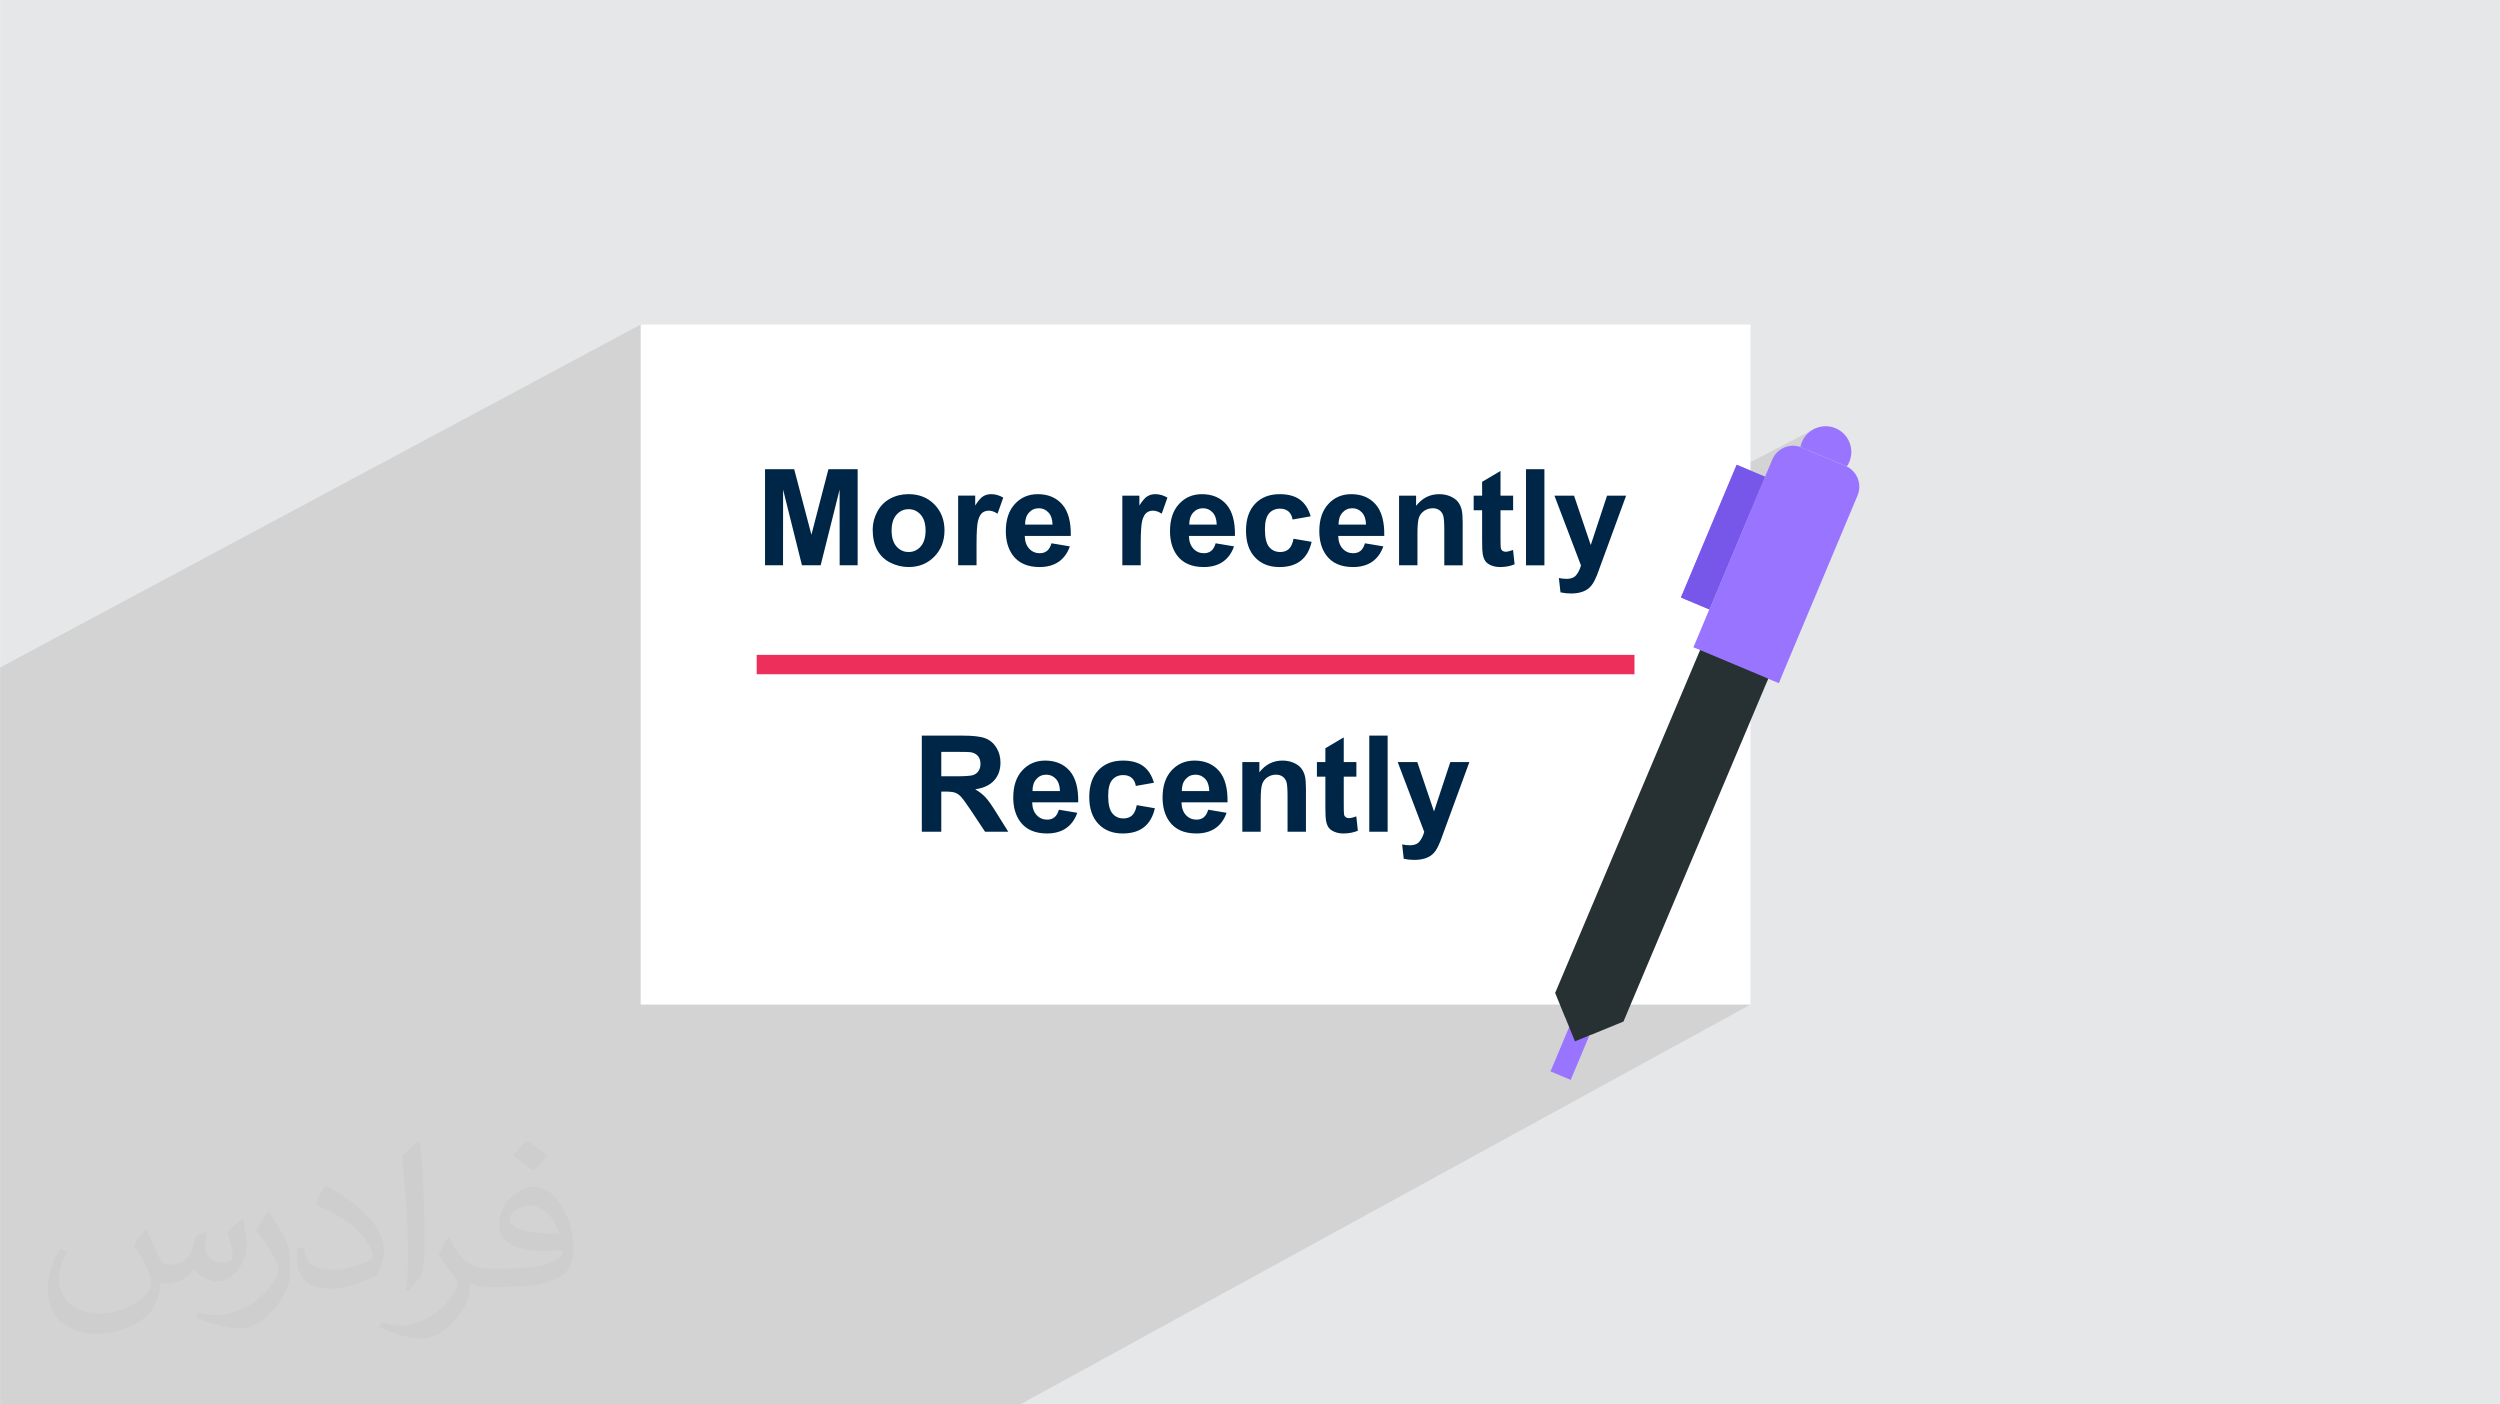
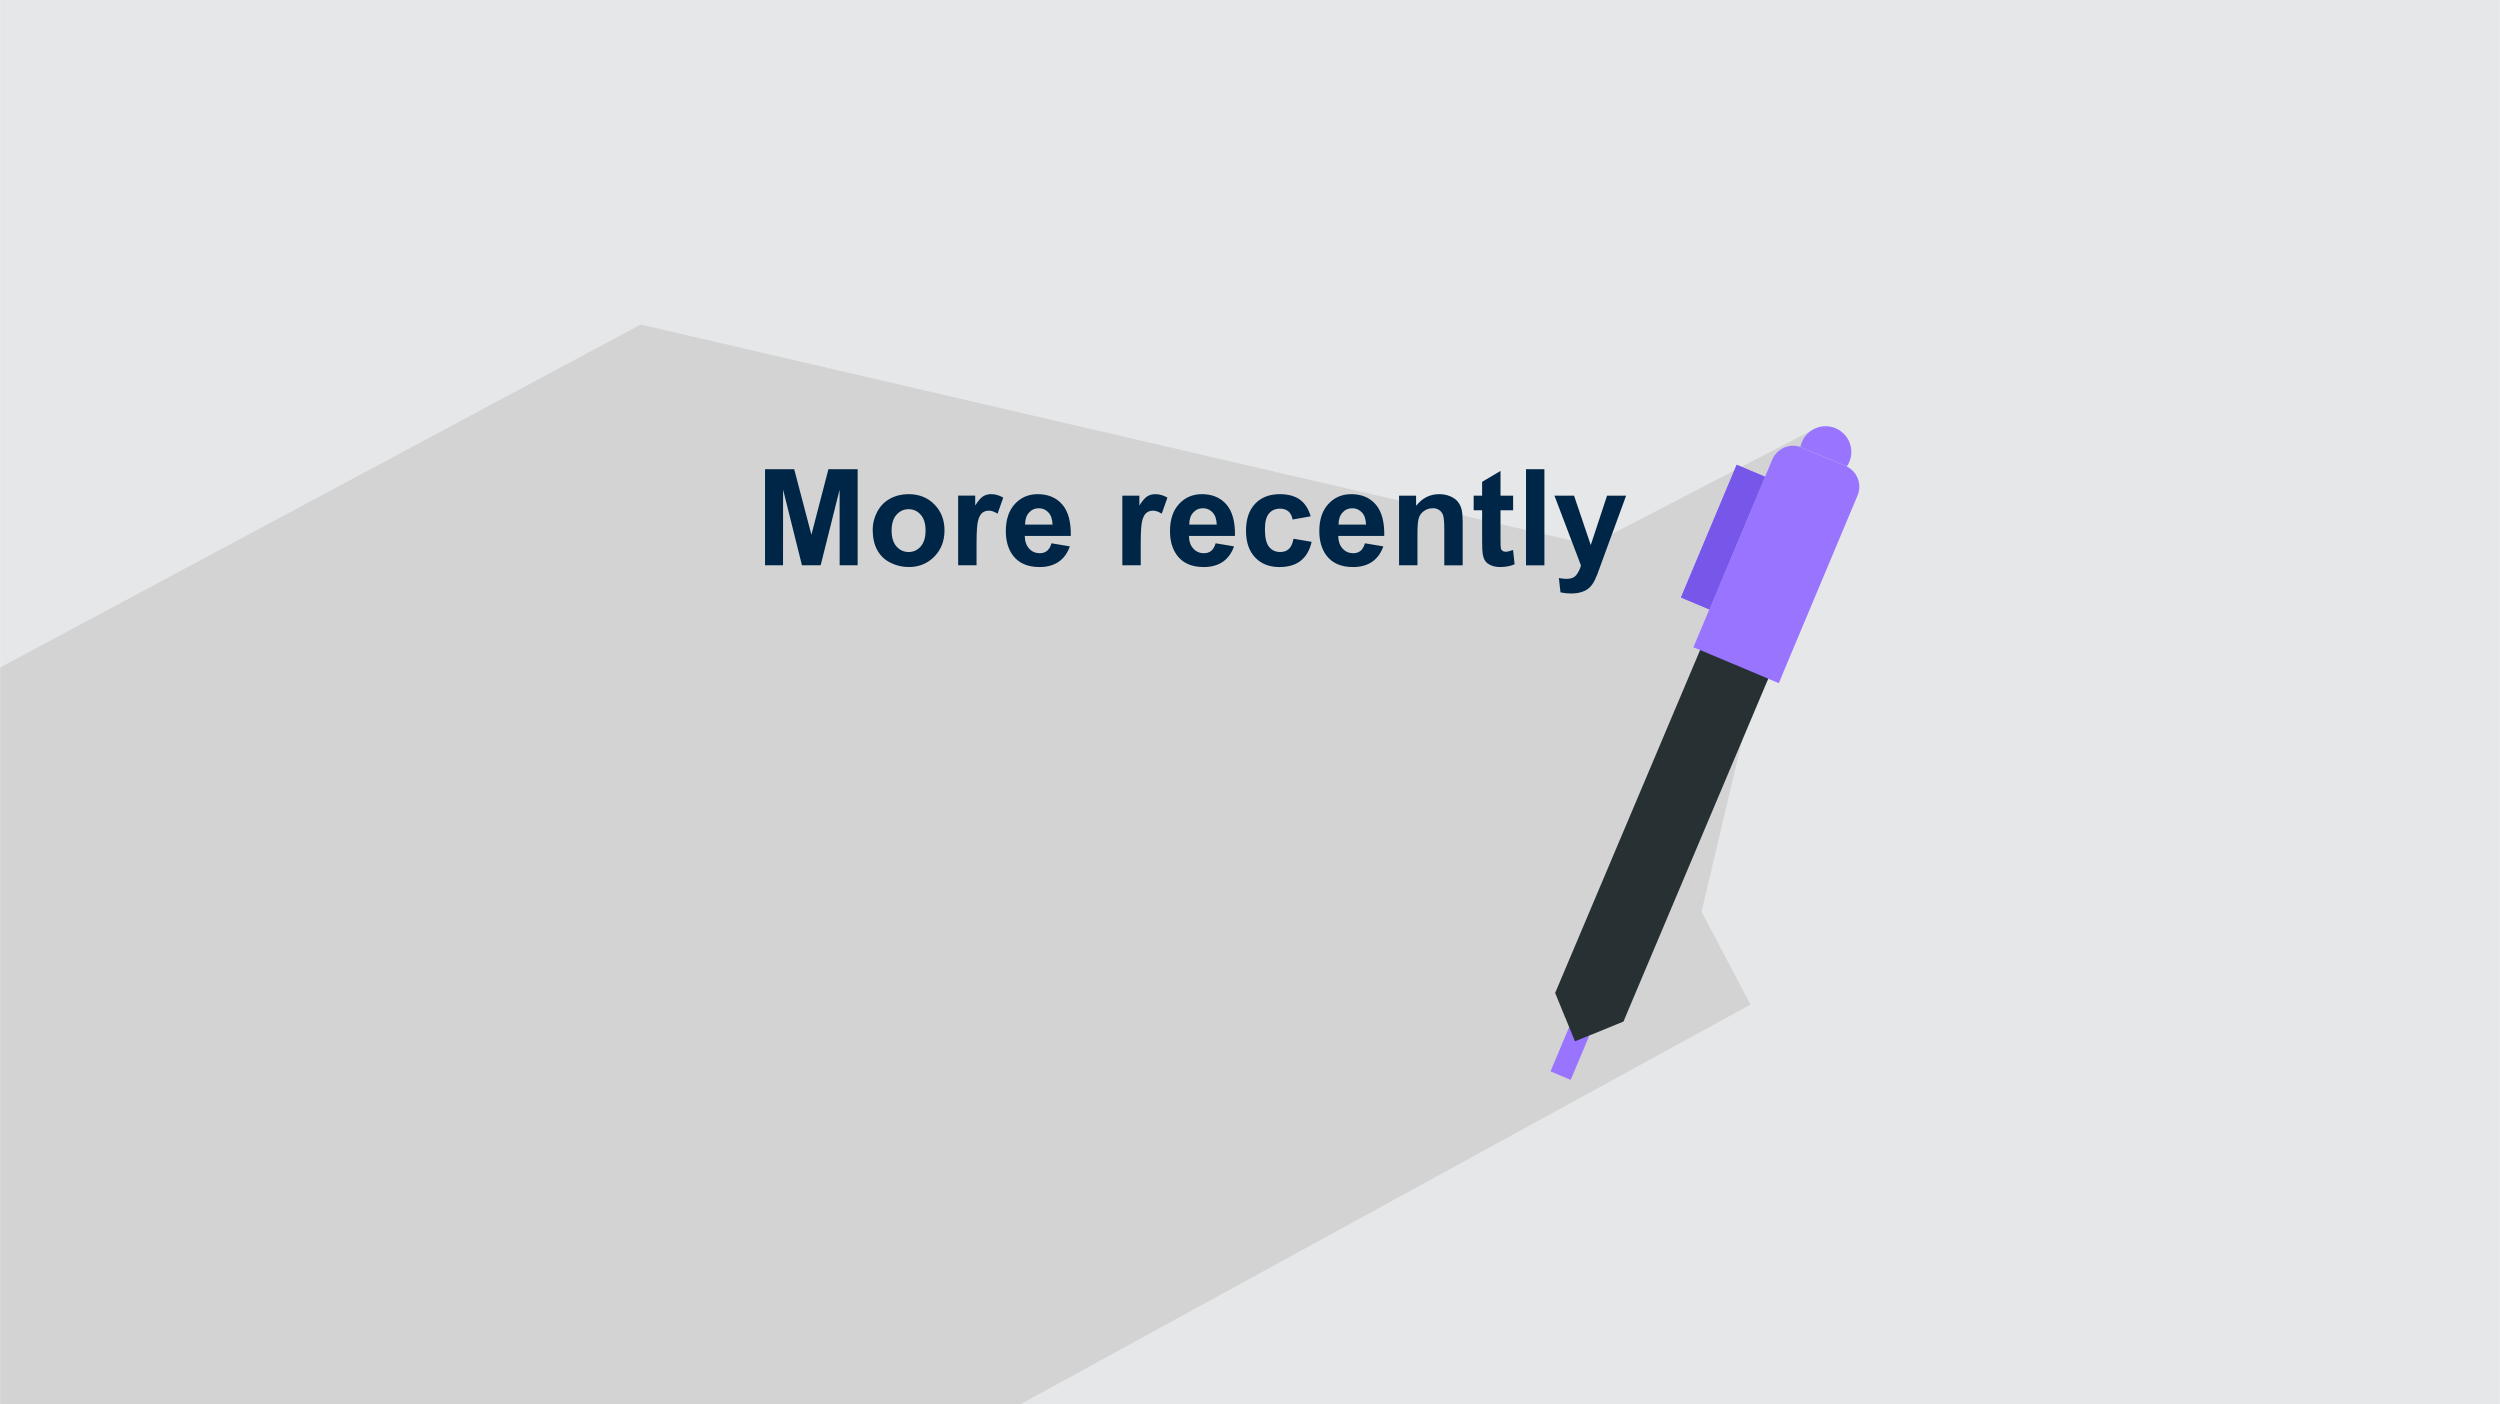
<svg xmlns="http://www.w3.org/2000/svg" xml:space="preserve" width="3.708in" height="2.083in" version="1.0" style="shape-rendering:geometricPrecision; text-rendering:geometricPrecision; image-rendering:optimizeQuality; fill-rule:evenodd; clip-rule:evenodd" viewBox="0 0 3702.73 2080.18">
  <defs>
    <style type="text/css">
   
    .fil8 {fill:none;fill-rule:nonzero}
    .fil0 {fill:#E6E7E8}
    .fil3 {fill:white}
    .fil4 {fill:#002647;fill-rule:nonzero}
    .fil7 {fill:#273134;fill-rule:nonzero}
    .fil9 {fill:#7757EA;fill-rule:nonzero}
    .fil6 {fill:#9874FF;fill-rule:nonzero}
    .fil10 {fill:#EC305B;fill-rule:nonzero}
    .fil2 {fill:#373435;fill-opacity:0.031}
    .fil1 {fill:#2B2A29;fill-opacity:0.102}
    .fil5 {fill:black;fill-rule:nonzero;fill-opacity:0.102}
   
  </style>
  </defs>
  <g id="Layer_x0020_1">
    <polygon class="fil0" points="-0,0 3702.73,0 3702.73,2080.18 -0,2080.18 " />
    <polygon class="fil1" points="2520.24,1350.26 2592.69,1487.97 1511.01,2080.18 -0,2080.18 -0,988.7 948.85,480.69 2356.11,807.33 2689.53,634.19 " />
-     <path class="fil2" d="M215.96 1821.93c7.07,10.71 11.65,21.01 16.13,32.45 3.33,6.66 5.09,18.93 20.7,18.93 4.57,0 11.13,-1.35 16.95,-4.57 6.55,-3.44 11.54,-8.64 14.15,-16.53l6.24 -21.01 15.19 -7.49 1.04 1.04c-2.08,7.91 -2.59,15.5 -2.59,21.43 0,17.57 15.19,24.23 27.25,24.23 7.07,0 13.42,-3.44 13.42,-9.89 0,-8.32 -3.53,-22.47 -8.12,-35.16 7.07,-7.07 14.15,-14.15 22.26,-19.87l1.25 0.63c3.53,14.98 5.51,29.75 5.51,39.63 0,9.67 -4.27,20.39 -7.8,27.36 -7.28,13.73 -20.18,24.65 -35.78,24.65 -11.85,0 -25.06,-5.93 -34.12,-16.95l-0.52 0c-8.53,10.61 -21.74,20.18 -42.86,20.18l-6.55 0c-1.04,13.94 -4.05,23.81 -8.64,32.66 -12.58,24.54 -49.92,41.92 -85.08,41.92 -48.89,0 -73.43,-28.19 -73.43,-65.73 0,-23.19 7.59,-44.72 19.24,-60.01l9.56 3.95c-7.28,13.94 -12.17,27.04 -12.17,39.94 0,35.16 28.61,51.9 61.58,51.9 30.58,0 68.44,-19.45 75.31,-42.02 -2.59,-24.65 -11.85,-36.19 -26,-58.66 4.27,-7.49 9.78,-14.98 16.64,-22.98l1.25 0 0 0 0 0 -0.01 -0.04zm563.83 -132.3c10.3,6.45 20.39,14.04 30.27,22.78 -5.51,7.8 -12.38,14.88 -20.91,21.12 -9.89,-8.01 -19.76,-14.88 -29.86,-22.16 6.86,-7.7 13.63,-15.08 20.49,-21.74l0 0 0 0 0 0 0 0 0 0 0.01 0zm5.3 96.11c-16.64,0 -30.27,10.92 -30.27,19.03 0,17.38 33.28,22.78 73.12,22.56 -4.99,-20.39 -22.47,-41.61 -42.86,-41.61l0 0.01zm-37.35 92.99c21.64,0 40.57,-0.63 55.02,-4.27 16.13,-4.05 29.75,-12.17 29.75,-17.78 0,-1.46 0,-3.22 -0.52,-4.68 -9.05,0.83 -19.45,0.83 -28.5,0.83 -29.33,0 -51.79,-6.66 -60.64,-23.09 -2.19,-4.57 -3.74,-9.67 -3.74,-15.5 0,-15.92 6.86,-31.41 18.93,-42.13 10.08,-8.84 21.22,-14.35 32.55,-14.35 20.49,0 36.81,16.44 48.26,42.34 6.24,14.15 10.5,30.47 10.5,51.07 0,13.73 -3.74,25.27 -12.27,33.8 -15.92,15.4 -45.24,21.22 -90.17,21.22l-20.39 0 0 0 -5.3 0c-11.13,0 -19.14,-1.98 -25.48,-6.86l-1.04 0c0.31,2.59 0.52,5.09 0.52,7.49 0,10.08 -3.33,22.98 -10.08,33.28 -19.97,29.64 -41.61,42.53 -60.33,42.53 -18.93,0 -42.13,-7.28 -63.03,-16.75l3.74 -7.28c6.76,2.81 16.13,4.68 29.02,4.68 33.8,0 78.21,-32.45 83.72,-64.17 -1.25,-2.59 -3.53,-6.03 -6.76,-9.67 -9.89,-11.75 -16.13,-21.53 -21.95,-31.82 4.99,-9.89 9.56,-17.78 13.83,-24.96l1.77 -0.21c14.46,29.44 27.56,46.28 56.78,46.28l4.57 0 0 0 21.22 0 0 0 0 0 0 0 0 0 0 0 0.04 0zm-146.45 31.1c2.5,-13.52 2.7,-28.7 2.7,-42.86l0 -21.01c0,-39.21 -4.99,-96.2 -9.05,-133.34 7.07,-7.59 16.95,-16.53 24.75,-22.56l2.29 0.63c5.3,46.7 6.55,100.79 6.55,150.81 0,13.11 -0.52,25.9 -1.77,35.26 -0.73,11.85 -7.59,20.8 -22.26,34.53l-3.22 -1.46zm-150.71 -61.89c0.73,18.41 9.78,32.87 41.4,32.87 19.66,0 36.3,-5.09 54.71,-13.83 3.33,-1.46 5.09,-3.44 5.09,-5.09 0,-11.54 -8.84,-26.83 -23.71,-40.77 -14.46,-13.11 -33.6,-24.65 -51.48,-32.35 -6.14,-2.59 -8.12,-5.3 -8.12,-7.91 0,-5.3 7.07,-16.44 12.9,-24.44l1.98 -0.21c20.49,10.71 43.38,26.63 60.33,44.3 15.4,16.33 24.96,32.87 24.96,50.86 0,13.31 -4.05,25.79 -10.61,37.44 -22.47,11.33 -46.39,19.97 -70.1,19.97 -28.81,0 -48.47,-13.52 -48.47,-45.24 0,-3.44 0,-8.73 1.25,-15.61l9.89 0 0 0 0 0 0 0 0 0 0 0 -0.01 0zm-52.11 -52.32l17.89 28.92c6.55,10.71 12.69,22.37 12.69,40.77l0 23.5c0,19.03 -12.17,39.42 -31.82,59.6 -15.4,13.63 -29.02,19.45 -41.61,19.45 -18.72,0 -40.15,-5.82 -64.9,-16.44l2.81 -7.28c7.8,2.08 16.84,3.84 27.98,3.84 35.58,-0.21 71.97,-26.21 88.61,-57.93 1.98,-3.64 2.7,-7.07 2.7,-9.47 0,-3.64 -1.98,-7.7 -3.53,-11.33 -9.05,-17.05 -19.14,-32.66 -30.27,-47.12 5.82,-9.16 11.65,-17.99 17.99,-26.73l1.46 0.21 0 0 0 0 0 0 0 0 0 0 -0.01 0z" />
    <g id="_3057938059632">
-       <rect class="fil3" x="948.85" y="480.68" width="1643.83" height="1007.29" />
      <g>
        <path class="fil4" d="M1133.04 837.31l0 -142.35 43.18 0 25.51 97.09 25.21 -97.09 43.28 0 0 142.35 -26.64 0 -0.1 -112.06 -28.06 112.06 -27.7 0 -27.93 -112.06 -0.1 112.06 -26.64 0zm159.45 -52.85c0,-9.08 2.22,-17.86 6.69,-26.35 4.47,-8.51 10.8,-14.97 18.99,-19.45 8.18,-4.47 17.3,-6.73 27.4,-6.73 15.61,0 28.37,5.07 38.34,15.21 9.97,10.17 14.95,22.96 14.95,38.47 0,15.64 -5.04,28.59 -15.08,38.87 -10.07,10.27 -22.73,15.41 -38.01,15.41 -9.44,0 -18.46,-2.15 -27.04,-6.43 -8.55,-4.27 -15.08,-10.54 -19.55,-18.82 -4.47,-8.25 -6.69,-18.33 -6.69,-30.19zm28.03 1.46c0,10.24 2.42,18.09 7.26,23.53 4.87,5.46 10.83,8.18 17.96,8.18 7.09,0 13.06,-2.72 17.86,-8.18 4.8,-5.44 7.22,-13.35 7.22,-23.73 0,-10.11 -2.42,-17.89 -7.22,-23.33 -4.8,-5.47 -10.77,-8.18 -17.86,-8.18 -7.12,0 -13.09,2.72 -17.96,8.18 -4.84,5.43 -7.26,13.29 -7.26,23.53zm125.81 51.39l-27.24 0 0 -103.18 25.25 0 0 14.65c4.34,-6.93 8.25,-11.47 11.73,-13.62 3.48,-2.15 7.42,-3.22 11.83,-3.22 6.23,0 12.23,1.73 17.99,5.14l-8.45 23.79c-4.61,-2.98 -8.88,-4.47 -12.82,-4.47 -3.84,0 -7.09,1.06 -9.74,3.14 -2.65,2.12 -4.74,5.9 -6.26,11.4 -1.53,5.5 -2.29,17.03 -2.29,34.56l0 31.81zm110.97 -32.6l27.24 4.57c-3.48,9.97 -9.01,17.56 -16.54,22.8 -7.55,5.2 -17,7.82 -28.3,7.82 -17.93,0 -31.22,-5.87 -39.79,-17.6 -6.79,-9.41 -10.21,-21.27 -10.21,-35.62 0,-17.1 4.47,-30.52 13.39,-40.19 8.92,-9.71 20.21,-14.55 33.87,-14.55 15.31,0 27.4,5.07 36.28,15.21 8.85,10.14 13.09,25.68 12.69,46.62l-68.19 0c0.2,8.09 2.39,14.38 6.6,18.89 4.17,4.5 9.41,6.76 15.64,6.76 4.27,0 7.85,-1.16 10.74,-3.48 2.92,-2.32 5.1,-6.06 6.6,-11.23zm1.59 -27.64c-0.2,-7.92 -2.22,-13.95 -6.1,-18.06 -3.88,-4.14 -8.58,-6.2 -14.15,-6.2 -5.93,0 -10.83,2.19 -14.71,6.53 -3.88,4.34 -5.76,10.28 -5.7,17.73l40.65 0zm130.62 60.24l-27.24 0 0 -103.18 25.25 0 0 14.65c4.34,-6.93 8.25,-11.47 11.73,-13.62 3.48,-2.15 7.42,-3.22 11.83,-3.22 6.23,0 12.23,1.73 17.99,5.14l-8.45 23.79c-4.61,-2.98 -8.88,-4.47 -12.82,-4.47 -3.84,0 -7.09,1.06 -9.74,3.14 -2.65,2.12 -4.74,5.9 -6.27,11.4 -1.52,5.5 -2.28,17.03 -2.28,34.56l0 31.81zm110.97 -32.6l27.24 4.57c-3.48,9.97 -9.02,17.56 -16.54,22.8 -7.56,5.2 -17,7.82 -28.3,7.82 -17.93,0 -31.22,-5.87 -39.8,-17.6 -6.79,-9.41 -10.21,-21.27 -10.21,-35.62 0,-17.1 4.47,-30.52 13.39,-40.19 8.92,-9.71 20.21,-14.55 33.87,-14.55 15.31,0 27.4,5.07 36.28,15.21 8.84,10.14 13.09,25.68 12.69,46.62l-68.19 0c0.2,8.09 2.39,14.38 6.6,18.89 4.17,4.5 9.41,6.76 15.64,6.76 4.27,0 7.85,-1.16 10.74,-3.48 2.92,-2.32 5.1,-6.06 6.59,-11.23zm1.59 -27.64c-0.2,-7.92 -2.22,-13.95 -6.1,-18.06 -3.88,-4.14 -8.58,-6.2 -14.15,-6.2 -5.93,0 -10.84,2.19 -14.71,6.53 -3.88,4.34 -5.76,10.28 -5.7,17.73l40.66 0zm139.2 -12.32l-26.84 4.77c-0.89,-5.34 -2.95,-9.35 -6.16,-12.06 -3.22,-2.68 -7.36,-4.04 -12.46,-4.04 -6.79,0 -12.23,2.35 -16.27,7.06 -4.04,4.71 -6.06,12.56 -6.06,23.59 0,12.26 2.06,20.91 6.16,25.98 4.11,5.07 9.61,7.59 16.5,7.59 5.17,0 9.41,-1.49 12.69,-4.44 3.31,-2.95 5.63,-8.02 6.99,-15.24l26.84 4.57c-2.78,12.33 -8.12,21.64 -16.01,27.93 -7.88,6.3 -18.45,9.45 -31.74,9.45 -15.04,0 -27.07,-4.77 -36.02,-14.28 -8.98,-9.54 -13.45,-22.73 -13.45,-39.6 0,-17.06 4.5,-30.32 13.48,-39.83 8.98,-9.51 21.14,-14.25 36.48,-14.25 12.52,0 22.5,2.72 29.92,8.12 7.39,5.4 12.69,13.62 15.94,24.69zm80.35 39.96l27.24 4.57c-3.48,9.97 -9.01,17.56 -16.54,22.8 -7.55,5.2 -17,7.82 -28.3,7.82 -17.93,0 -31.22,-5.87 -39.79,-17.6 -6.79,-9.41 -10.21,-21.27 -10.21,-35.62 0,-17.1 4.47,-30.52 13.39,-40.19 8.92,-9.71 20.21,-14.55 33.87,-14.55 15.31,0 27.4,5.07 36.28,15.21 8.85,10.14 13.09,25.68 12.69,46.62l-68.19 0c0.2,8.09 2.39,14.38 6.6,18.89 4.17,4.5 9.41,6.76 15.64,6.76 4.27,0 7.85,-1.16 10.74,-3.48 2.92,-2.32 5.1,-6.06 6.6,-11.23zm1.59 -27.64c-0.2,-7.92 -2.22,-13.95 -6.1,-18.06 -3.88,-4.14 -8.58,-6.2 -14.15,-6.2 -5.93,0 -10.83,2.19 -14.71,6.53 -3.88,4.34 -5.76,10.28 -5.7,17.73l40.65 0zm143.18 60.24l-27.24 0 0 -52.59c0,-11.13 -0.6,-18.32 -1.75,-21.57 -1.2,-3.28 -3.09,-5.8 -5.74,-7.62 -2.65,-1.82 -5.83,-2.72 -9.54,-2.72 -4.77,0 -9.05,1.29 -12.82,3.88 -3.81,2.59 -6.39,6.03 -7.79,10.27 -1.42,4.27 -2.12,12.16 -2.12,23.69l0 46.65 -27.24 0 0 -103.18 25.25 0 0 15.14c9.05,-11.57 20.41,-17.33 34.16,-17.33 6.03,0 11.57,1.1 16.57,3.25 5.03,2.19 8.81,4.94 11.36,8.29 2.58,3.38 4.37,7.19 5.37,11.47 1.03,4.27 1.53,10.37 1.53,18.32l0 64.05zm74.72 -103.18l0 21.67 -18.69 0 0 41.78c0,8.48 0.17,13.42 0.53,14.81 0.37,1.4 1.16,2.56 2.45,3.48 1.26,0.89 2.78,1.36 4.61,1.36 2.55,0 6.2,-0.86 11,-2.62l2.28 21.21c-6.33,2.72 -13.48,4.08 -21.5,4.08 -4.9,0 -9.31,-0.83 -13.25,-2.49 -3.94,-1.65 -6.83,-3.81 -8.65,-6.43 -1.86,-2.65 -3.12,-6.2 -3.84,-10.7 -0.57,-3.18 -0.86,-9.61 -0.86,-19.32l0 -45.16 -12.52 0 0 -21.67 12.52 0 0 -20.48 27.24 -16.11 0 36.58 18.69 0zm19.09 103.18l0 -142.35 27.24 0 0 142.35 -27.24 0zm42.12 -103.18l29.02 0 24.75 73.2 24.16 -73.2 28.23 0 -36.39 99.31 -6.56 17.93c-2.42,6 -4.71,10.57 -6.9,13.75 -2.15,3.15 -4.67,5.74 -7.49,7.69 -2.81,1.99 -6.29,3.51 -10.44,4.61 -4.11,1.09 -8.78,1.65 -13.98,1.65 -5.24,0 -10.41,-0.56 -15.47,-1.65l-2.39 -21.27c4.27,0.83 8.15,1.26 11.6,1.26 6.36,0 11.07,-1.86 14.12,-5.6 3.05,-3.75 5.4,-8.51 7.02,-14.28l-39.3 -103.38z" />
-         <path class="fil4" d="M1365.26 1231.94l0 -142.35 60.54 0c15.21,0 26.28,1.29 33.17,3.84 6.92,2.55 12.43,7.09 16.57,13.62 4.14,6.56 6.23,14.01 6.23,22.43 0,10.7 -3.11,19.52 -9.38,26.48 -6.26,6.96 -15.6,11.33 -28.06,13.15 6.2,3.61 11.3,7.59 15.31,11.93 4.05,4.34 9.48,12.06 16.3,23.13l17.36 27.77 -34.36 0 -20.61 -31.08c-7.39,-11.03 -12.46,-18 -15.21,-20.88 -2.72,-2.85 -5.6,-4.84 -8.65,-5.9 -3.08,-1.06 -7.92,-1.59 -14.54,-1.59l-5.83 0 0 59.45 -28.83 0zm28.83 -82.11l21.27 0c13.78,0 22.37,-0.6 25.81,-1.76 3.42,-1.16 6.13,-3.18 8.05,-6.03 1.96,-2.85 2.92,-6.43 2.92,-10.7 0,-4.8 -1.29,-8.65 -3.84,-11.63 -2.55,-2.94 -6.16,-4.8 -10.8,-5.56 -2.35,-0.33 -9.34,-0.5 -20.98,-0.5l-22.43 0 0 36.19zm174.2 49.5l27.24 4.57c-3.48,9.97 -9.01,17.56 -16.54,22.8 -7.55,5.2 -17,7.82 -28.3,7.82 -17.93,0 -31.22,-5.87 -39.79,-17.6 -6.79,-9.41 -10.21,-21.27 -10.21,-35.62 0,-17.1 4.47,-30.52 13.39,-40.19 8.92,-9.71 20.21,-14.55 33.87,-14.55 15.31,0 27.4,5.07 36.28,15.21 8.85,10.14 13.09,25.68 12.69,46.62l-68.19 0c0.2,8.09 2.39,14.38 6.6,18.89 4.17,4.5 9.41,6.76 15.64,6.76 4.27,0 7.85,-1.16 10.74,-3.48 2.92,-2.32 5.1,-6.06 6.6,-11.23zm1.59 -27.64c-0.2,-7.92 -2.22,-13.95 -6.1,-18.06 -3.88,-4.14 -8.58,-6.2 -14.15,-6.2 -5.93,0 -10.83,2.19 -14.71,6.53 -3.88,4.34 -5.76,10.27 -5.7,17.73l40.65 0zm139.21 -12.32l-26.85 4.77c-0.89,-5.33 -2.94,-9.34 -6.16,-12.06 -3.22,-2.68 -7.36,-4.04 -12.46,-4.04 -6.79,0 -12.23,2.35 -16.27,7.06 -4.04,4.71 -6.06,12.56 -6.06,23.59 0,12.26 2.06,20.91 6.16,25.98 4.11,5.07 9.61,7.59 16.5,7.59 5.17,0 9.41,-1.49 12.69,-4.44 3.31,-2.95 5.63,-8.02 6.99,-15.24l26.84 4.57c-2.78,12.33 -8.12,21.64 -16,27.93 -7.89,6.3 -18.46,9.45 -31.74,9.45 -15.04,0 -27.07,-4.77 -36.02,-14.28 -8.98,-9.54 -13.45,-22.73 -13.45,-39.6 0,-17.06 4.5,-30.32 13.49,-39.83 8.98,-9.51 21.14,-14.25 36.48,-14.25 12.53,0 22.5,2.72 29.92,8.12 7.39,5.4 12.69,13.62 15.94,24.69zm80.35 39.96l27.24 4.57c-3.48,9.97 -9.01,17.56 -16.53,22.8 -7.56,5.2 -17,7.82 -28.3,7.82 -17.93,0 -31.21,-5.87 -39.79,-17.6 -6.79,-9.41 -10.21,-21.27 -10.21,-35.62 0,-17.1 4.47,-30.52 13.39,-40.19 8.91,-9.71 20.21,-14.55 33.87,-14.55 15.31,0 27.4,5.07 36.28,15.21 8.84,10.14 13.09,25.68 12.69,46.62l-68.2 0c0.2,8.09 2.39,14.38 6.6,18.89 4.17,4.5 9.41,6.76 15.64,6.76 4.27,0 7.85,-1.16 10.74,-3.48 2.91,-2.32 5.1,-6.06 6.59,-11.23zm1.59 -27.64c-0.2,-7.92 -2.22,-13.95 -6.09,-18.06 -3.88,-4.14 -8.59,-6.2 -14.15,-6.2 -5.93,0 -10.84,2.19 -14.71,6.53 -3.88,4.34 -5.77,10.27 -5.7,17.73l40.65 0zm143.18 60.24l-27.24 0 0 -52.59c0,-11.13 -0.6,-18.32 -1.75,-21.57 -1.2,-3.28 -3.09,-5.8 -5.74,-7.62 -2.65,-1.82 -5.83,-2.72 -9.54,-2.72 -4.77,0 -9.04,1.29 -12.82,3.88 -3.81,2.58 -6.39,6.03 -7.78,10.27 -1.43,4.27 -2.12,12.16 -2.12,23.69l0 46.65 -27.23 0 0 -103.18 25.25 0 0 15.14c9.05,-11.57 20.41,-17.33 34.16,-17.33 6.03,0 11.57,1.09 16.57,3.25 5.04,2.19 8.81,4.94 11.36,8.29 2.58,3.38 4.37,7.19 5.37,11.46 1.03,4.28 1.53,10.37 1.53,18.32l0 64.05zm74.72 -103.18l0 21.67 -18.69 0 0 41.78c0,8.48 0.17,13.42 0.53,14.81 0.37,1.39 1.16,2.55 2.45,3.48 1.26,0.9 2.78,1.36 4.61,1.36 2.55,0 6.2,-0.86 11,-2.62l2.29 21.21c-6.33,2.72 -13.49,4.08 -21.51,4.08 -4.9,0 -9.31,-0.83 -13.25,-2.49 -3.94,-1.65 -6.83,-3.81 -8.65,-6.43 -1.86,-2.65 -3.12,-6.2 -3.84,-10.7 -0.56,-3.18 -0.86,-9.61 -0.86,-19.32l0 -45.16 -12.53 0 0 -21.67 12.53 0 0 -20.48 27.23 -16.1 0 36.58 18.69 0zm19.09 103.18l0 -142.35 27.23 0 0 142.35 -27.23 0zm42.11 -103.18l29.03 0 24.75 73.19 24.16 -73.19 28.23 0 -36.38 99.31 -6.56 17.93c-2.42,6 -4.71,10.57 -6.89,13.75 -2.15,3.15 -4.67,5.74 -7.49,7.69 -2.82,1.99 -6.3,3.51 -10.44,4.61 -4.11,1.09 -8.78,1.65 -13.98,1.65 -5.24,0 -10.41,-0.57 -15.47,-1.65l-2.39 -21.27c4.27,0.83 8.15,1.26 11.6,1.26 6.36,0 11.07,-1.86 14.12,-5.6 3.05,-3.75 5.4,-8.52 7.02,-14.28l-39.3 -103.38z" />
      </g>
      <g>
        <polygon class="fil5" points="2359.29,1531.08 2405.35,1511.3 2404.54,1513.08 2359.46,1531.57 " />
        <polygon class="fil5" points="2640.16,998.52 2634.65,1011.82 2619.09,1005.34 2624.44,992.52 2624.6,992.04 " />
        <polygon class="fil6" points="2296.52,1586.95 2334.52,1496.4 2364.42,1508.95 2326.41,1599.5 " />
        <polygon class="fil7" points="2624.44,992.52 2619.09,1005.33 2613.41,1018.31 2613.41,1018.47 2412.81,1493.46 2405.35,1511.3 2404.54,1513.08 2359.46,1531.57 2353.94,1533.67 2332.7,1542.43 2324.1,1521.35 2318.26,1506.92 2318.1,1506.92 2303.34,1470.75 2518.05,962.85 2523.4,950.2 2608.22,985.71 " />
        <path class="fil6" d="M2751.25 733.87l-111.09 264.66 -5.51 13.3 -15.57 -6.49 -8.27 -3.57 -92.76 -38.92 -9.89 -4.05 23.51 -56.11 0.17 0 45.89 -109.46 36.49 -87.08 10.7 -25.3c6.81,-16.38 25.14,-24.49 41.68,-18.81l66.81 28.06c17.03,7.13 24.97,26.76 17.84,43.78l0 0z" />
        <path class="fil6" d="M2718.66 634.3c19.46,8.11 28.54,30.49 20.43,49.78 -0.97,2.43 -2.27,4.71 -3.73,6.81l-1.95 -0.81 -66.81 -28.06c0.49,-2.43 1.3,-4.87 2.27,-7.3 8.11,-19.46 30.49,-28.54 49.79,-20.43l0 0z" />
        <polygon class="fil6" points="2614.22,706.14 2531.84,902.68 2531.68,902.68 2489.68,885.01 2572.22,688.46 " />
        <path class="fil8" d="M2614.22 706.14l10.7 -25.3c6.81,-16.38 25.14,-24.49 41.68,-18.81" />
-         <path class="fil8" d="M2531.68 902.68l-23.51 56.11 9.89 4.05 92.76 38.92 8.27 3.57 15.57 6.49 5.51 -13.29 111.09 -264.66c7.13,-17.03 -0.81,-36.65 -17.84,-43.78" />
        <path class="fil8" d="M2666.6 662.03c0.48,-2.43 1.3,-4.87 2.27,-7.3 8.11,-19.46 30.49,-28.54 49.79,-20.43 19.46,8.11 28.54,30.49 20.43,49.78 -0.97,2.43 -2.27,4.71 -3.73,6.81l-1.95 -0.81 -66.81 -28.06z" />
        <polygon class="fil9" points="2614.22,706.14 2531.84,902.68 2531.68,902.68 2489.68,885.01 2572.22,688.46 " />
      </g>
-       <polygon class="fil10" points="1120.69,969.97 2420.86,969.97 2420.86,998.68 1120.69,998.68 " />
    </g>
  </g>
</svg>